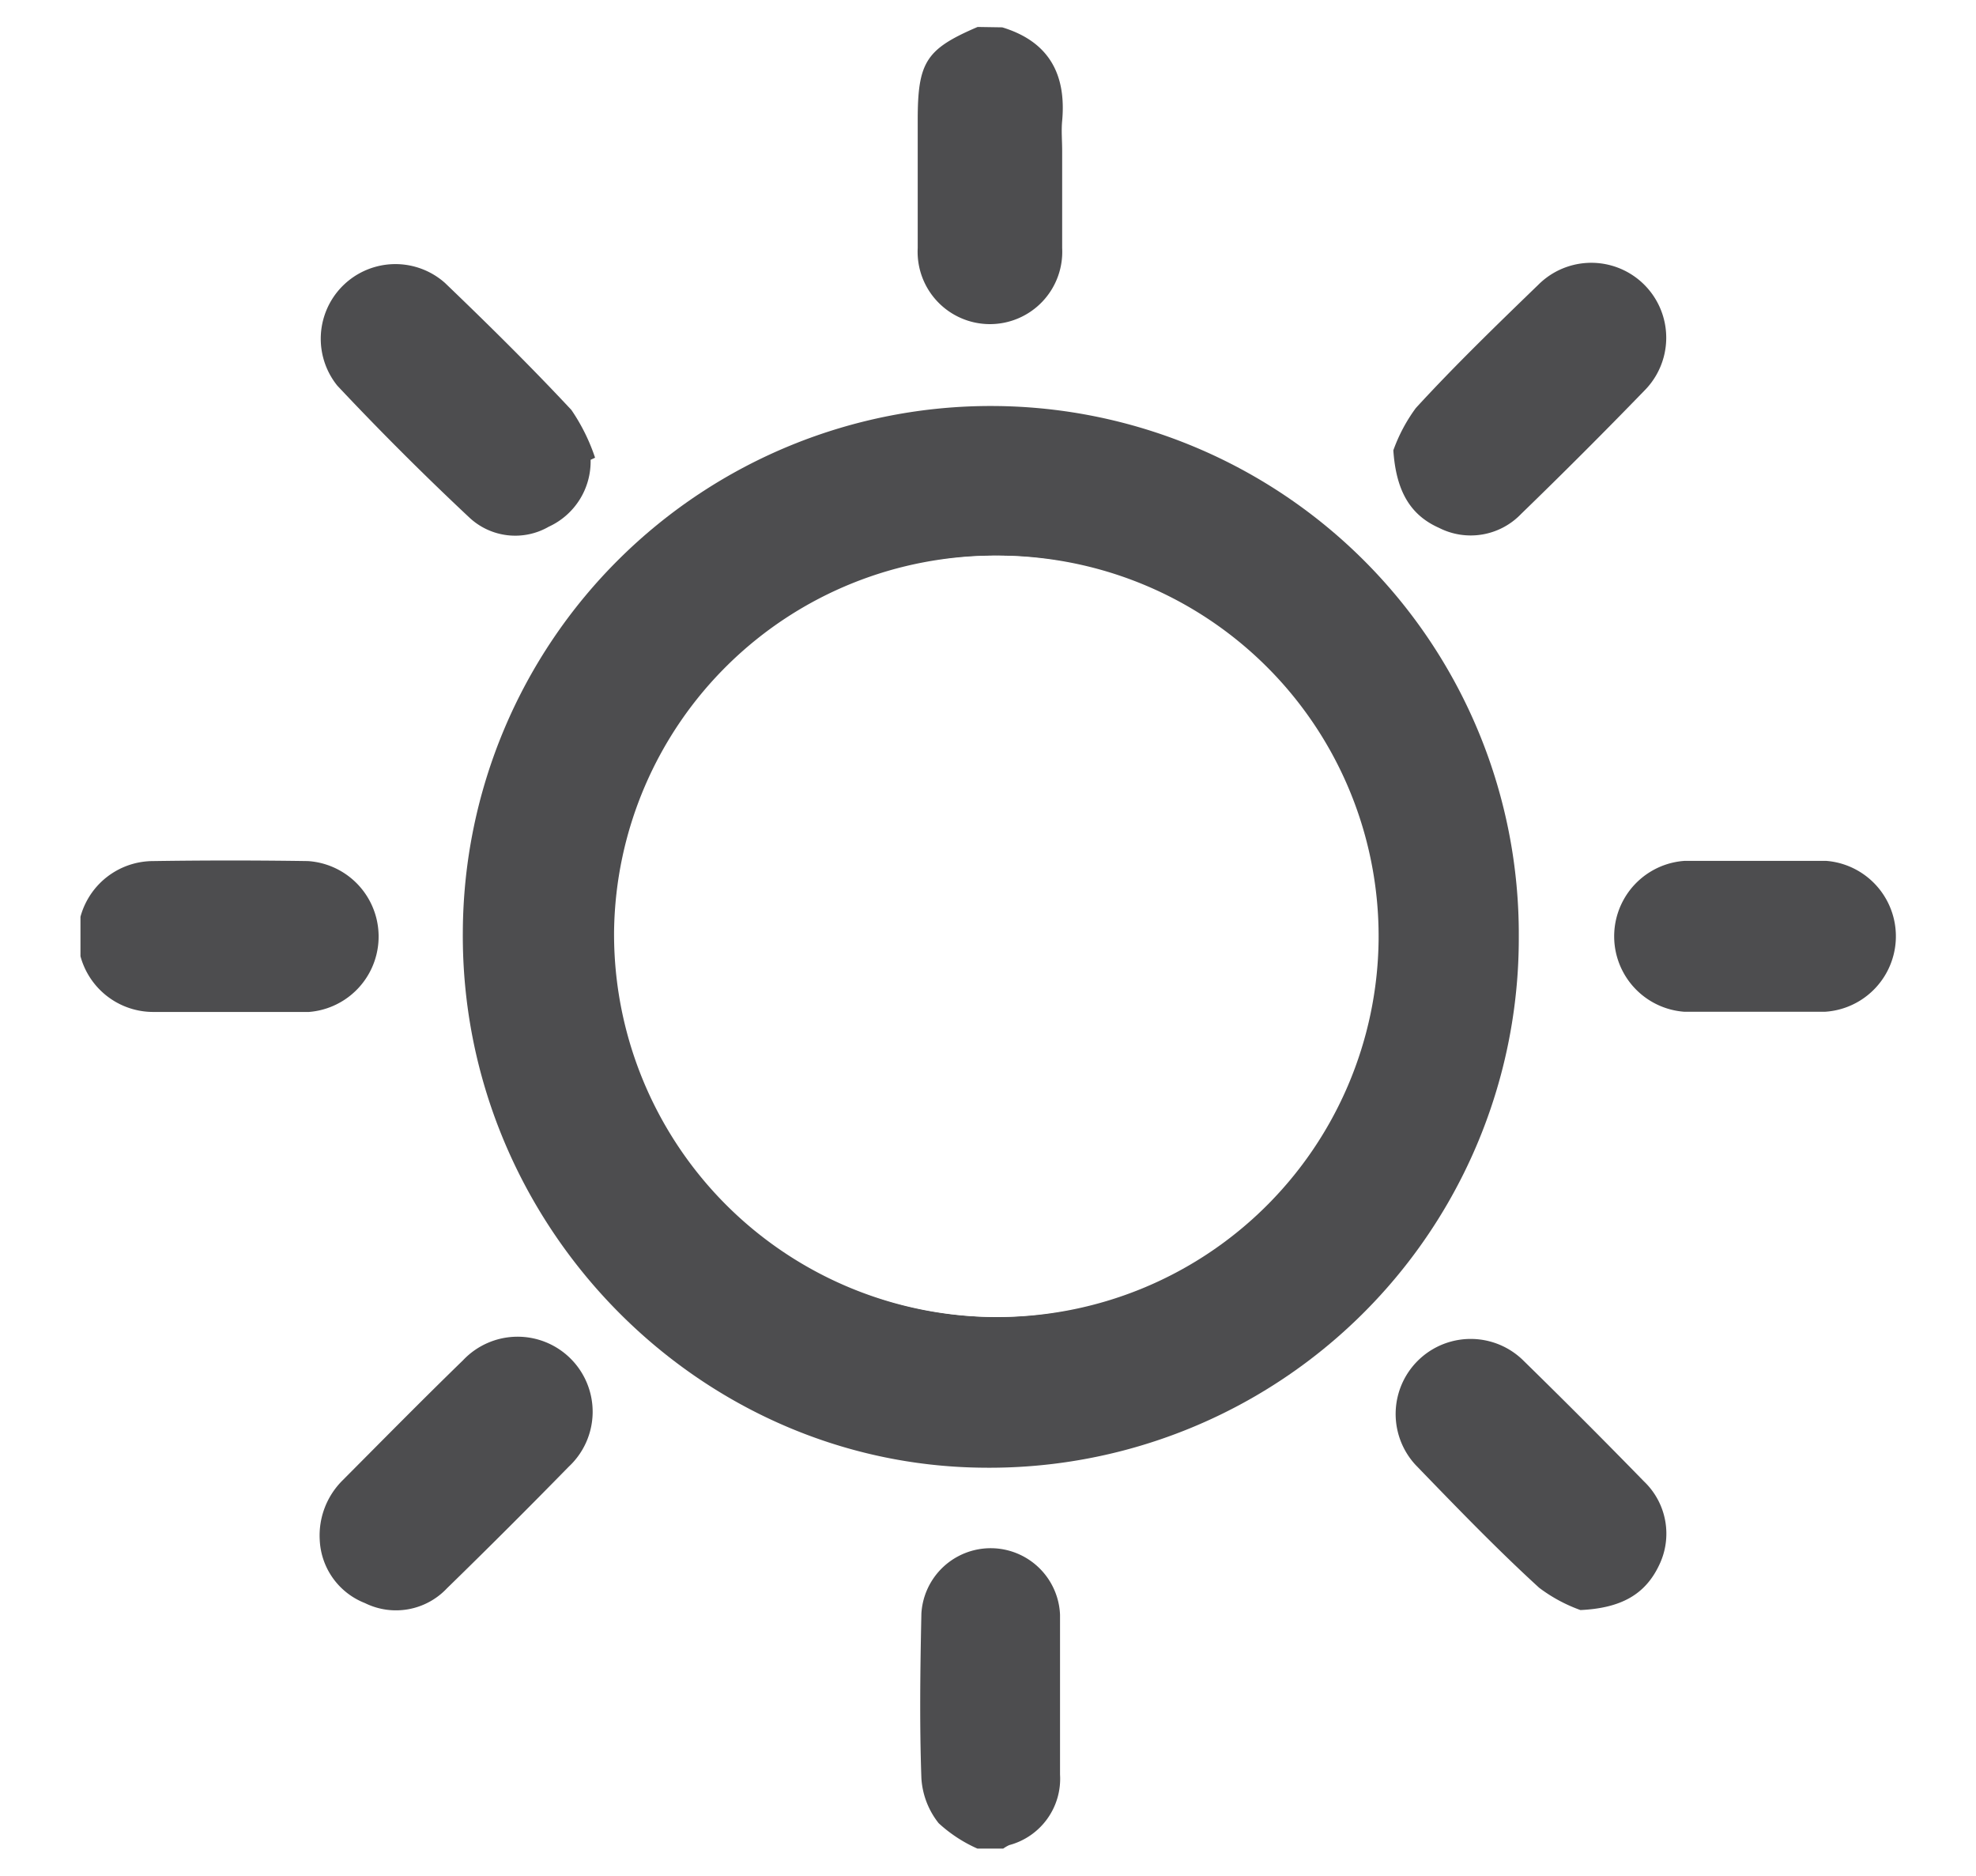
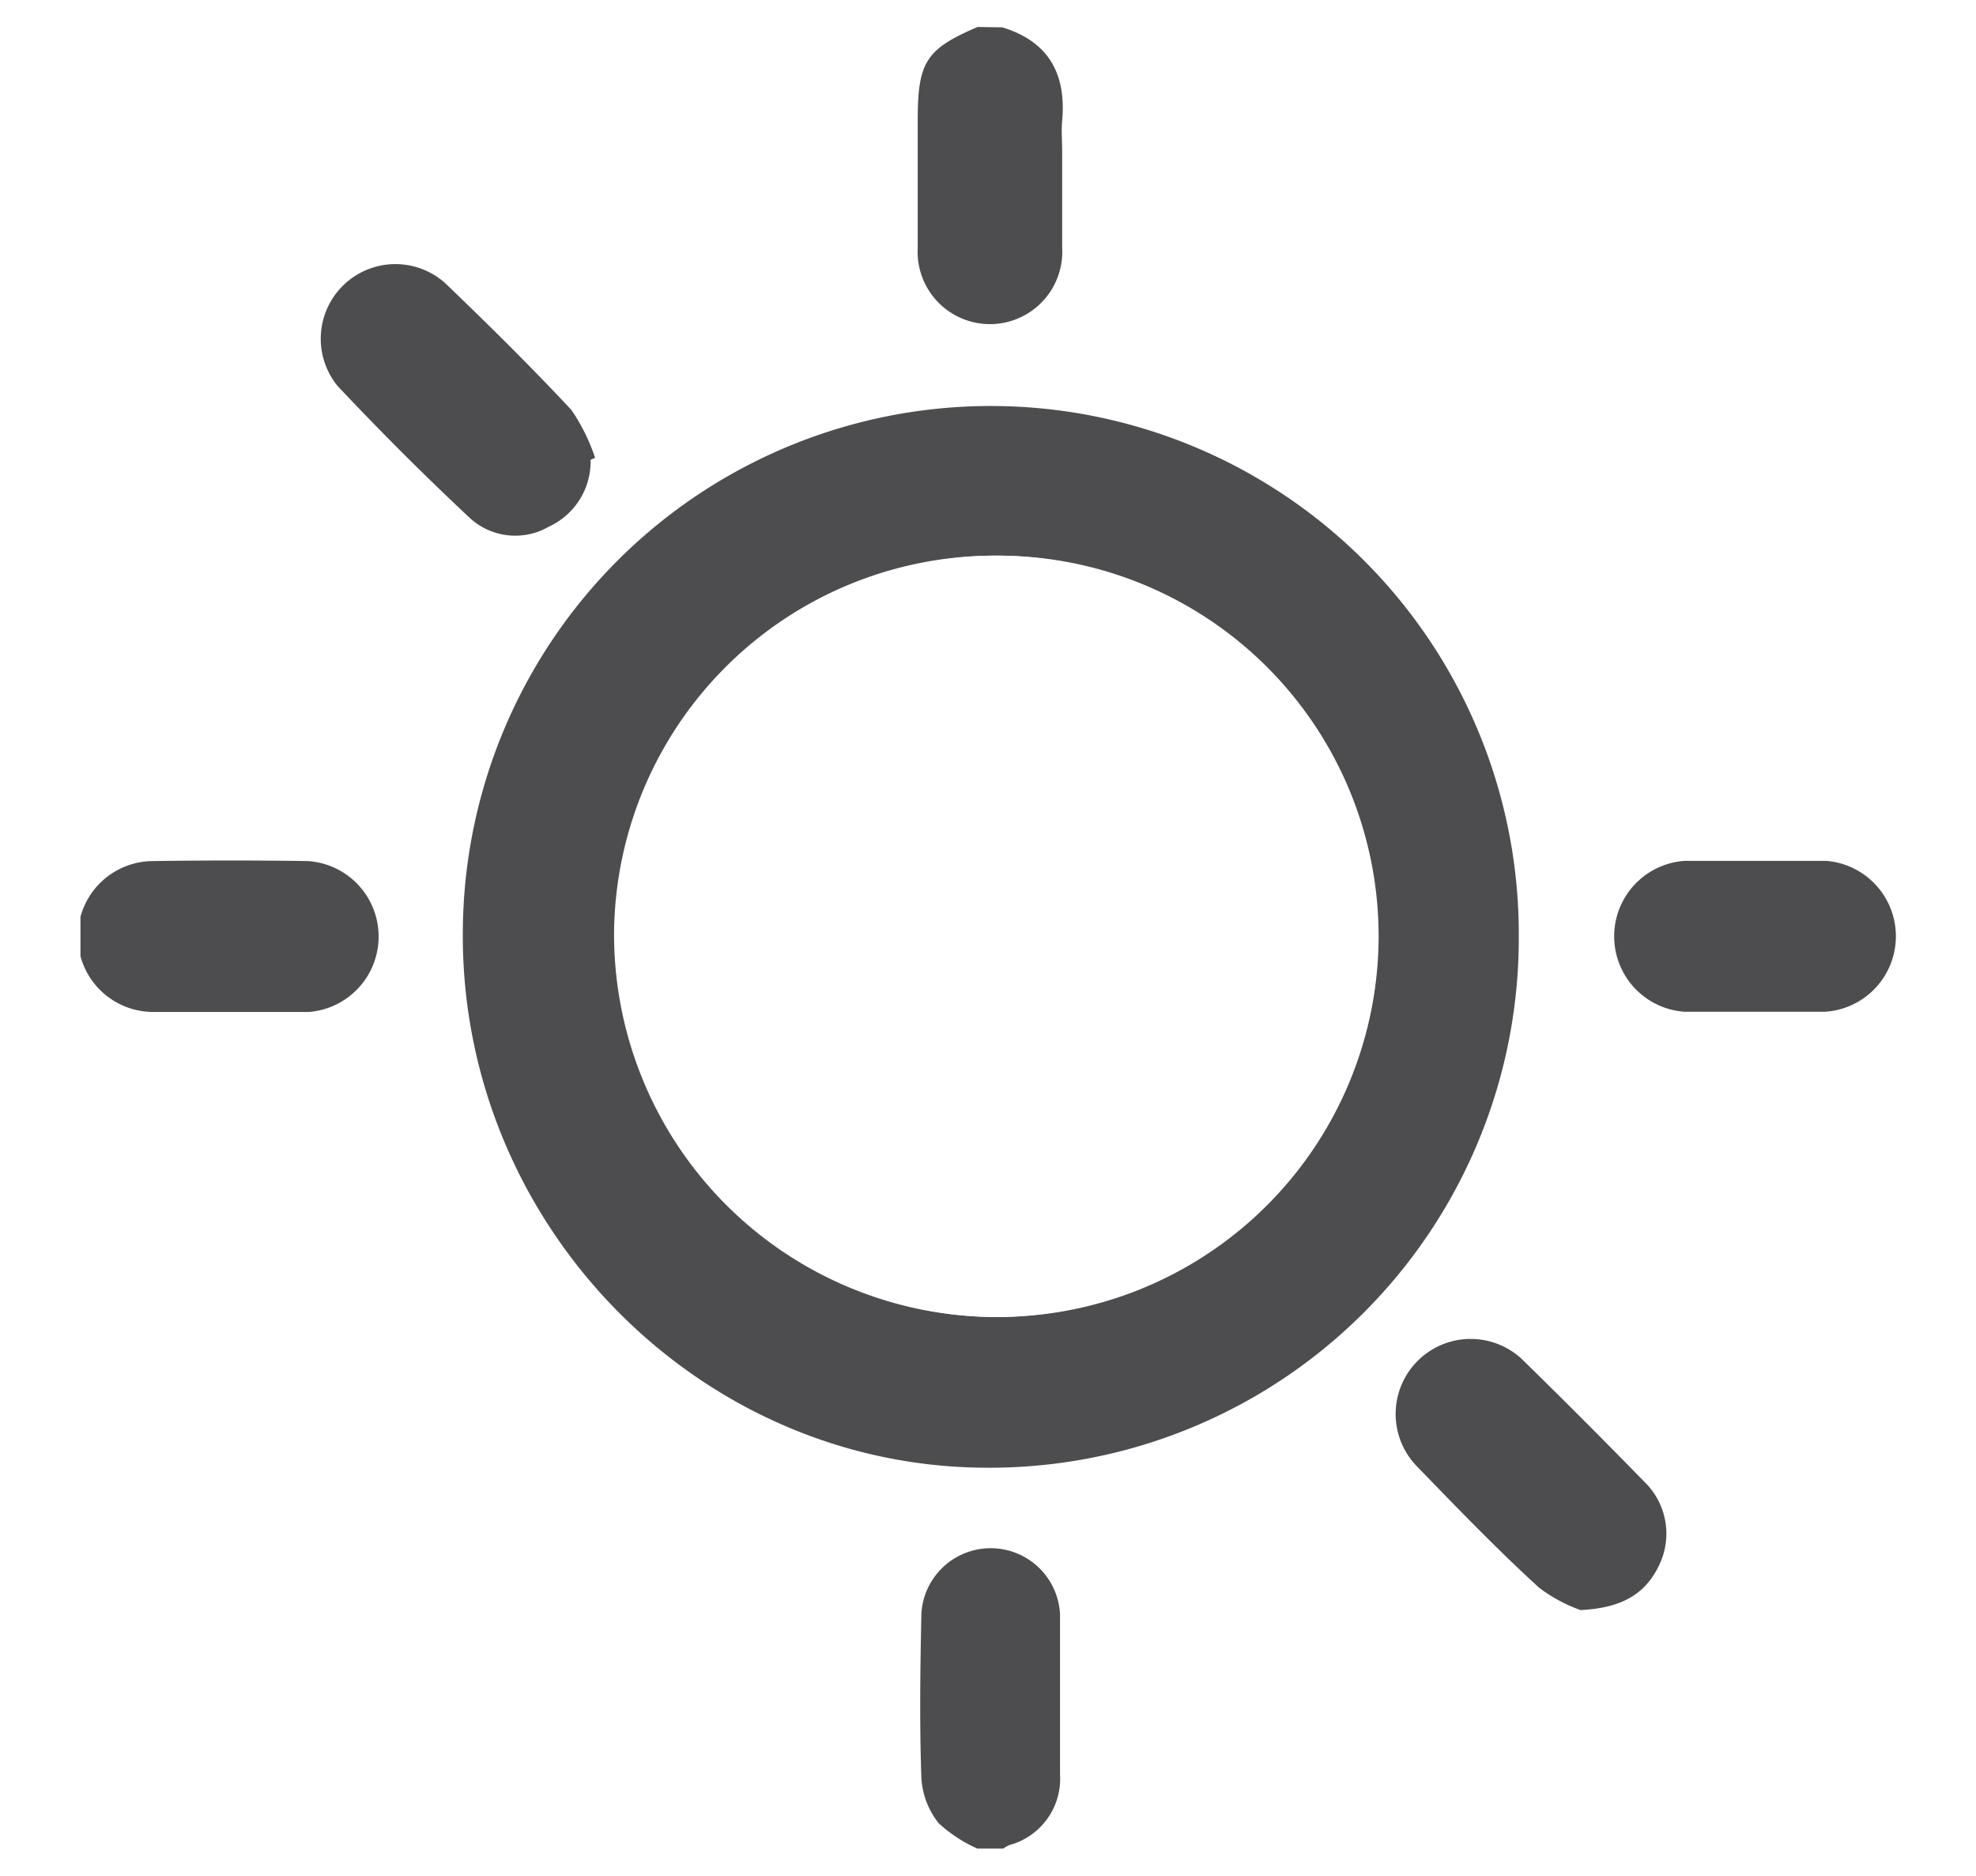
<svg xmlns="http://www.w3.org/2000/svg" viewBox="0 0 101.91 96.73">
  <defs>
    <style>.cls-1{fill:none;}.cls-2{fill:#fff;}.cls-3{clip-path:url(#clip-path);}.cls-4{fill:#4d4d4f;}</style>
    <clipPath id="clip-path" transform="translate(-390.67 -286.98)">
      <rect class="cls-1" x="394.82" y="288.39" width="93.62" height="93.92" />
    </clipPath>
  </defs>
  <title>icon_conditions</title>
  <g id="Layer_12" data-name="Layer 12">
    <rect class="cls-2" width="101.91" height="96.73" />
    <g class="cls-3">
      <path class="cls-2" d="M481.19,331.37h-3.67a3.9,3.9,0,0,0,0,7.78c2.42,0,4.83,0,7.25,0a3.9,3.9,0,0,0,.07-7.78c-1.23,0-2.45,0-3.67,0m-78.65,7.79c1.34,0,2.69,0,4,0a3.9,3.9,0,0,0-.05-7.78q-4,0-8,0a3.89,3.89,0,0,0,.05,7.78c1.31,0,2.62,0,3.94,0m4.62,27.22a3.67,3.67,0,0,0,2.33,3.26,3.61,3.61,0,0,0,4.23-.76q3.18-3.09,6.28-6.27a3.87,3.87,0,1,0-5.45-5.49c-2.1,2-4.16,4.13-6.22,6.2a4,4,0,0,0-1.17,3.06m14-55.69.23-.11a9.91,9.91,0,0,0-1.22-2.46c-2.1-2.25-4.3-4.42-6.52-6.55a3.85,3.85,0,0,0-5.55,5.3q3.29,3.51,6.8,6.79a3.46,3.46,0,0,0,4.1.48,3.7,3.7,0,0,0,2.16-3.45M472.18,370c2.12-.1,3.35-.82,4.06-2.32a3.72,3.72,0,0,0-.78-4.31q-3.1-3.18-6.28-6.29a3.87,3.87,0,0,0-5.5,5.44c2.08,2.15,4.18,4.29,6.37,6.33a8.11,8.11,0,0,0,2.13,1.15m-9.65-59.82c.14,2.07.85,3.33,2.36,4a3.6,3.6,0,0,0,4.23-.72q3.22-3.12,6.35-6.35a3.86,3.86,0,0,0-5.46-5.47c-2.15,2.08-4.28,4.18-6.32,6.37a8.16,8.16,0,0,0-1.16,2.17M469,335.29a27.23,27.23,0,1,0-54.46-.29c-.14,15,12,27.55,26.87,27.66A27.3,27.3,0,0,0,469,335.29" transform="translate(-390.67 -286.98)" />
      <path class="cls-4" d="M442.36,288.39c2.4.73,3.31,2.41,3.09,4.82-.05.52,0,1,0,1.56,0,1.68,0,3.36,0,5a3.73,3.73,0,1,1-7.45,0v-6.6c0-3,.43-3.66,3.09-4.8Z" transform="translate(-390.67 -286.98)" />
      <path class="cls-4" d="M441.08,382.3a7.33,7.33,0,0,1-2-1.31,4.13,4.13,0,0,1-.89-2.31c-.1-2.83-.06-5.67,0-8.51a3.58,3.58,0,0,1,7.15.07q0,4.13,0,8.24a3.54,3.54,0,0,1-2.62,3.64,1.92,1.92,0,0,0-.31.18Z" transform="translate(-390.67 -286.98)" />
      <path class="cls-4" d="M442,354.89A19.63,19.63,0,1,0,422.34,335,19.74,19.74,0,0,0,442,354.89m27-19.6a27.3,27.3,0,0,1-27.59,27.37c-14.85-.11-27-12.63-26.87-27.66a27.23,27.23,0,1,1,54.46.29" transform="translate(-390.67 -286.98)" />
-       <path class="cls-4" d="M462.53,310.2a8.51,8.51,0,0,1,1.16-2.18c2-2.18,4.17-4.28,6.32-6.36a3.86,3.86,0,0,1,5.46,5.47q-3.12,3.22-6.35,6.35a3.6,3.6,0,0,1-4.23.72c-1.51-.67-2.22-1.93-2.36-4" transform="translate(-390.67 -286.98)" />
      <path class="cls-4" d="M472.18,370a8,8,0,0,1-2.13-1.15c-2.19-2-4.29-4.18-6.37-6.33a3.87,3.87,0,0,1,5.5-5.44q3.18,3.11,6.28,6.29a3.72,3.72,0,0,1,.78,4.31c-.71,1.5-1.94,2.22-4.06,2.32" transform="translate(-390.67 -286.98)" />
      <path class="cls-4" d="M421.13,310.69a3.7,3.7,0,0,1-2.16,3.45,3.46,3.46,0,0,1-4.1-.48q-3.51-3.29-6.8-6.79a3.85,3.85,0,0,1,5.55-5.3c2.22,2.13,4.42,4.3,6.52,6.55a9.91,9.91,0,0,1,1.22,2.46l-.23.11" transform="translate(-390.67 -286.98)" />
-       <path class="cls-4" d="M407.16,366.38a4,4,0,0,1,1.17-3.06c2.06-2.07,4.12-4.16,6.22-6.2a3.87,3.87,0,1,1,5.45,5.49q-3.11,3.18-6.28,6.27a3.61,3.61,0,0,1-4.23.76,3.67,3.67,0,0,1-2.33-3.26" transform="translate(-390.67 -286.98)" />
      <path class="cls-4" d="M402.54,339.16c-1.32,0-2.63,0-3.94,0a3.89,3.89,0,0,1-.05-7.78q4-.06,8,0a3.9,3.9,0,0,1,.05,7.78c-1.34,0-2.69,0-4,0" transform="translate(-390.67 -286.98)" />
      <path class="cls-4" d="M481.19,331.37c1.22,0,2.44,0,3.67,0a3.9,3.9,0,0,1-.07,7.78c-2.42,0-4.83,0-7.25,0a3.9,3.9,0,0,1,0-7.78h3.67" transform="translate(-390.67 -286.98)" />
      <path class="cls-2" d="M442,354.89a19.63,19.63,0,1,1,19.77-19.45A19.66,19.66,0,0,1,442,354.89" transform="translate(-390.67 -286.98)" />
    </g>
  </g>
</svg>